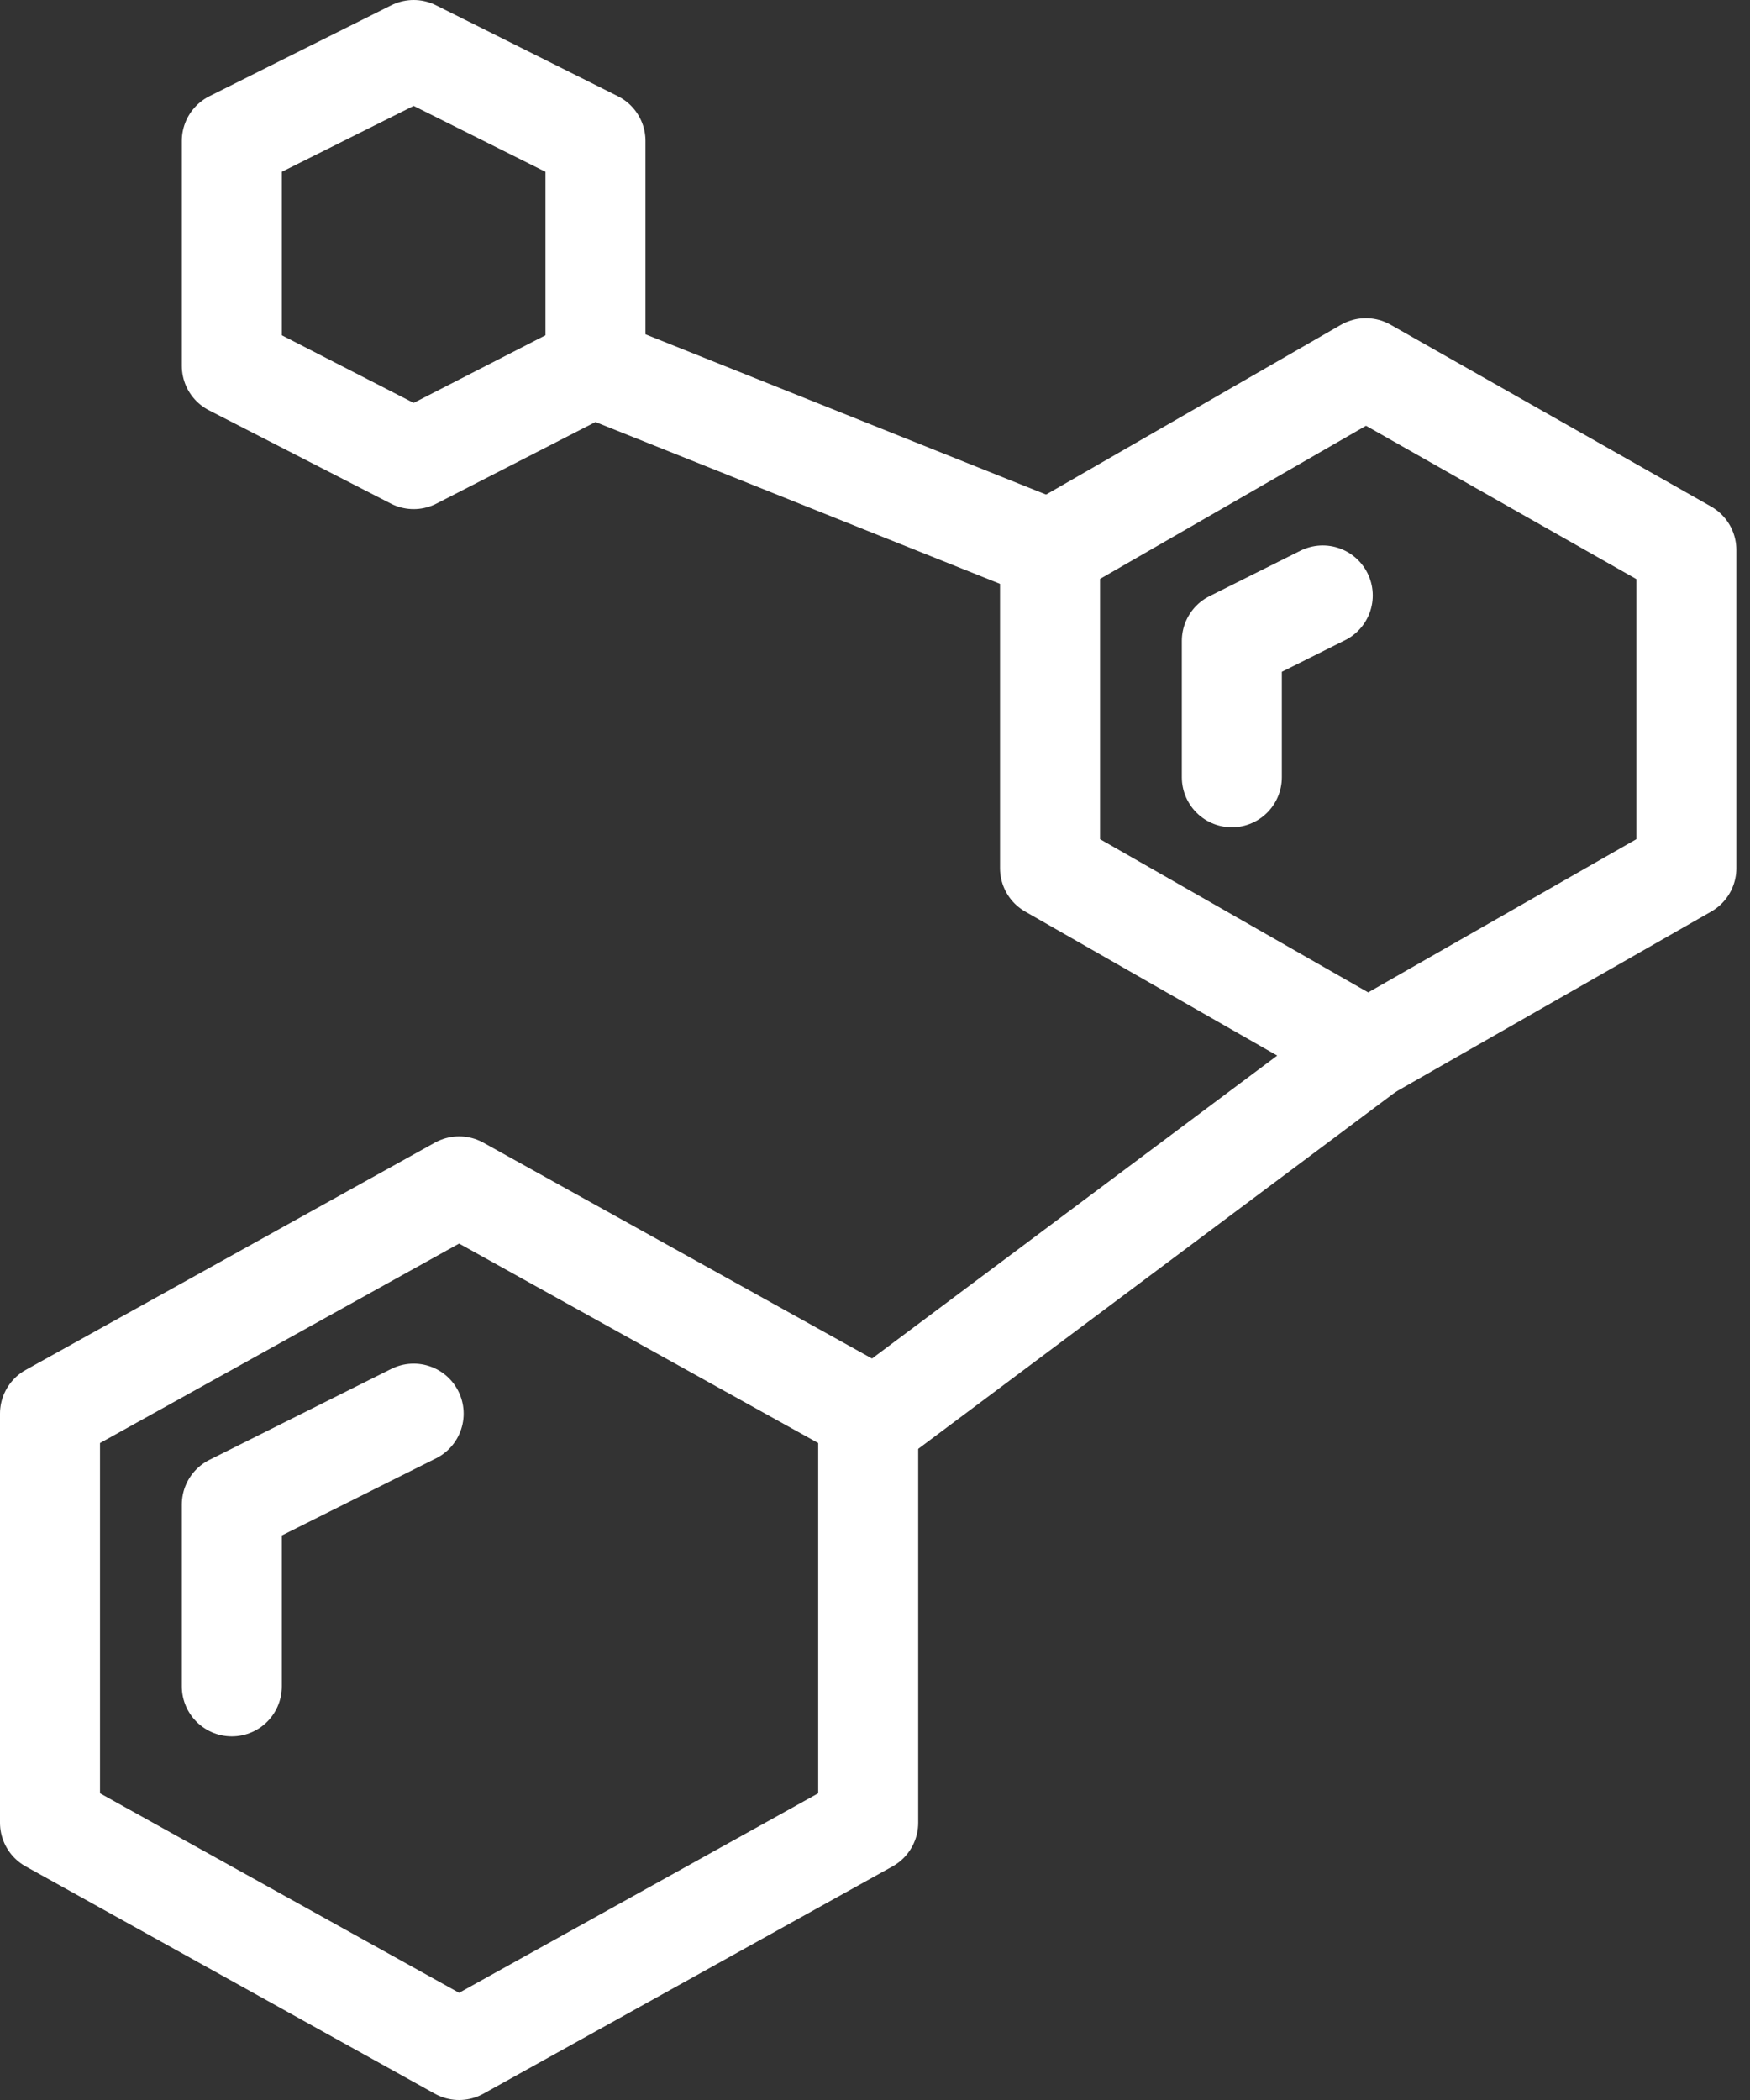
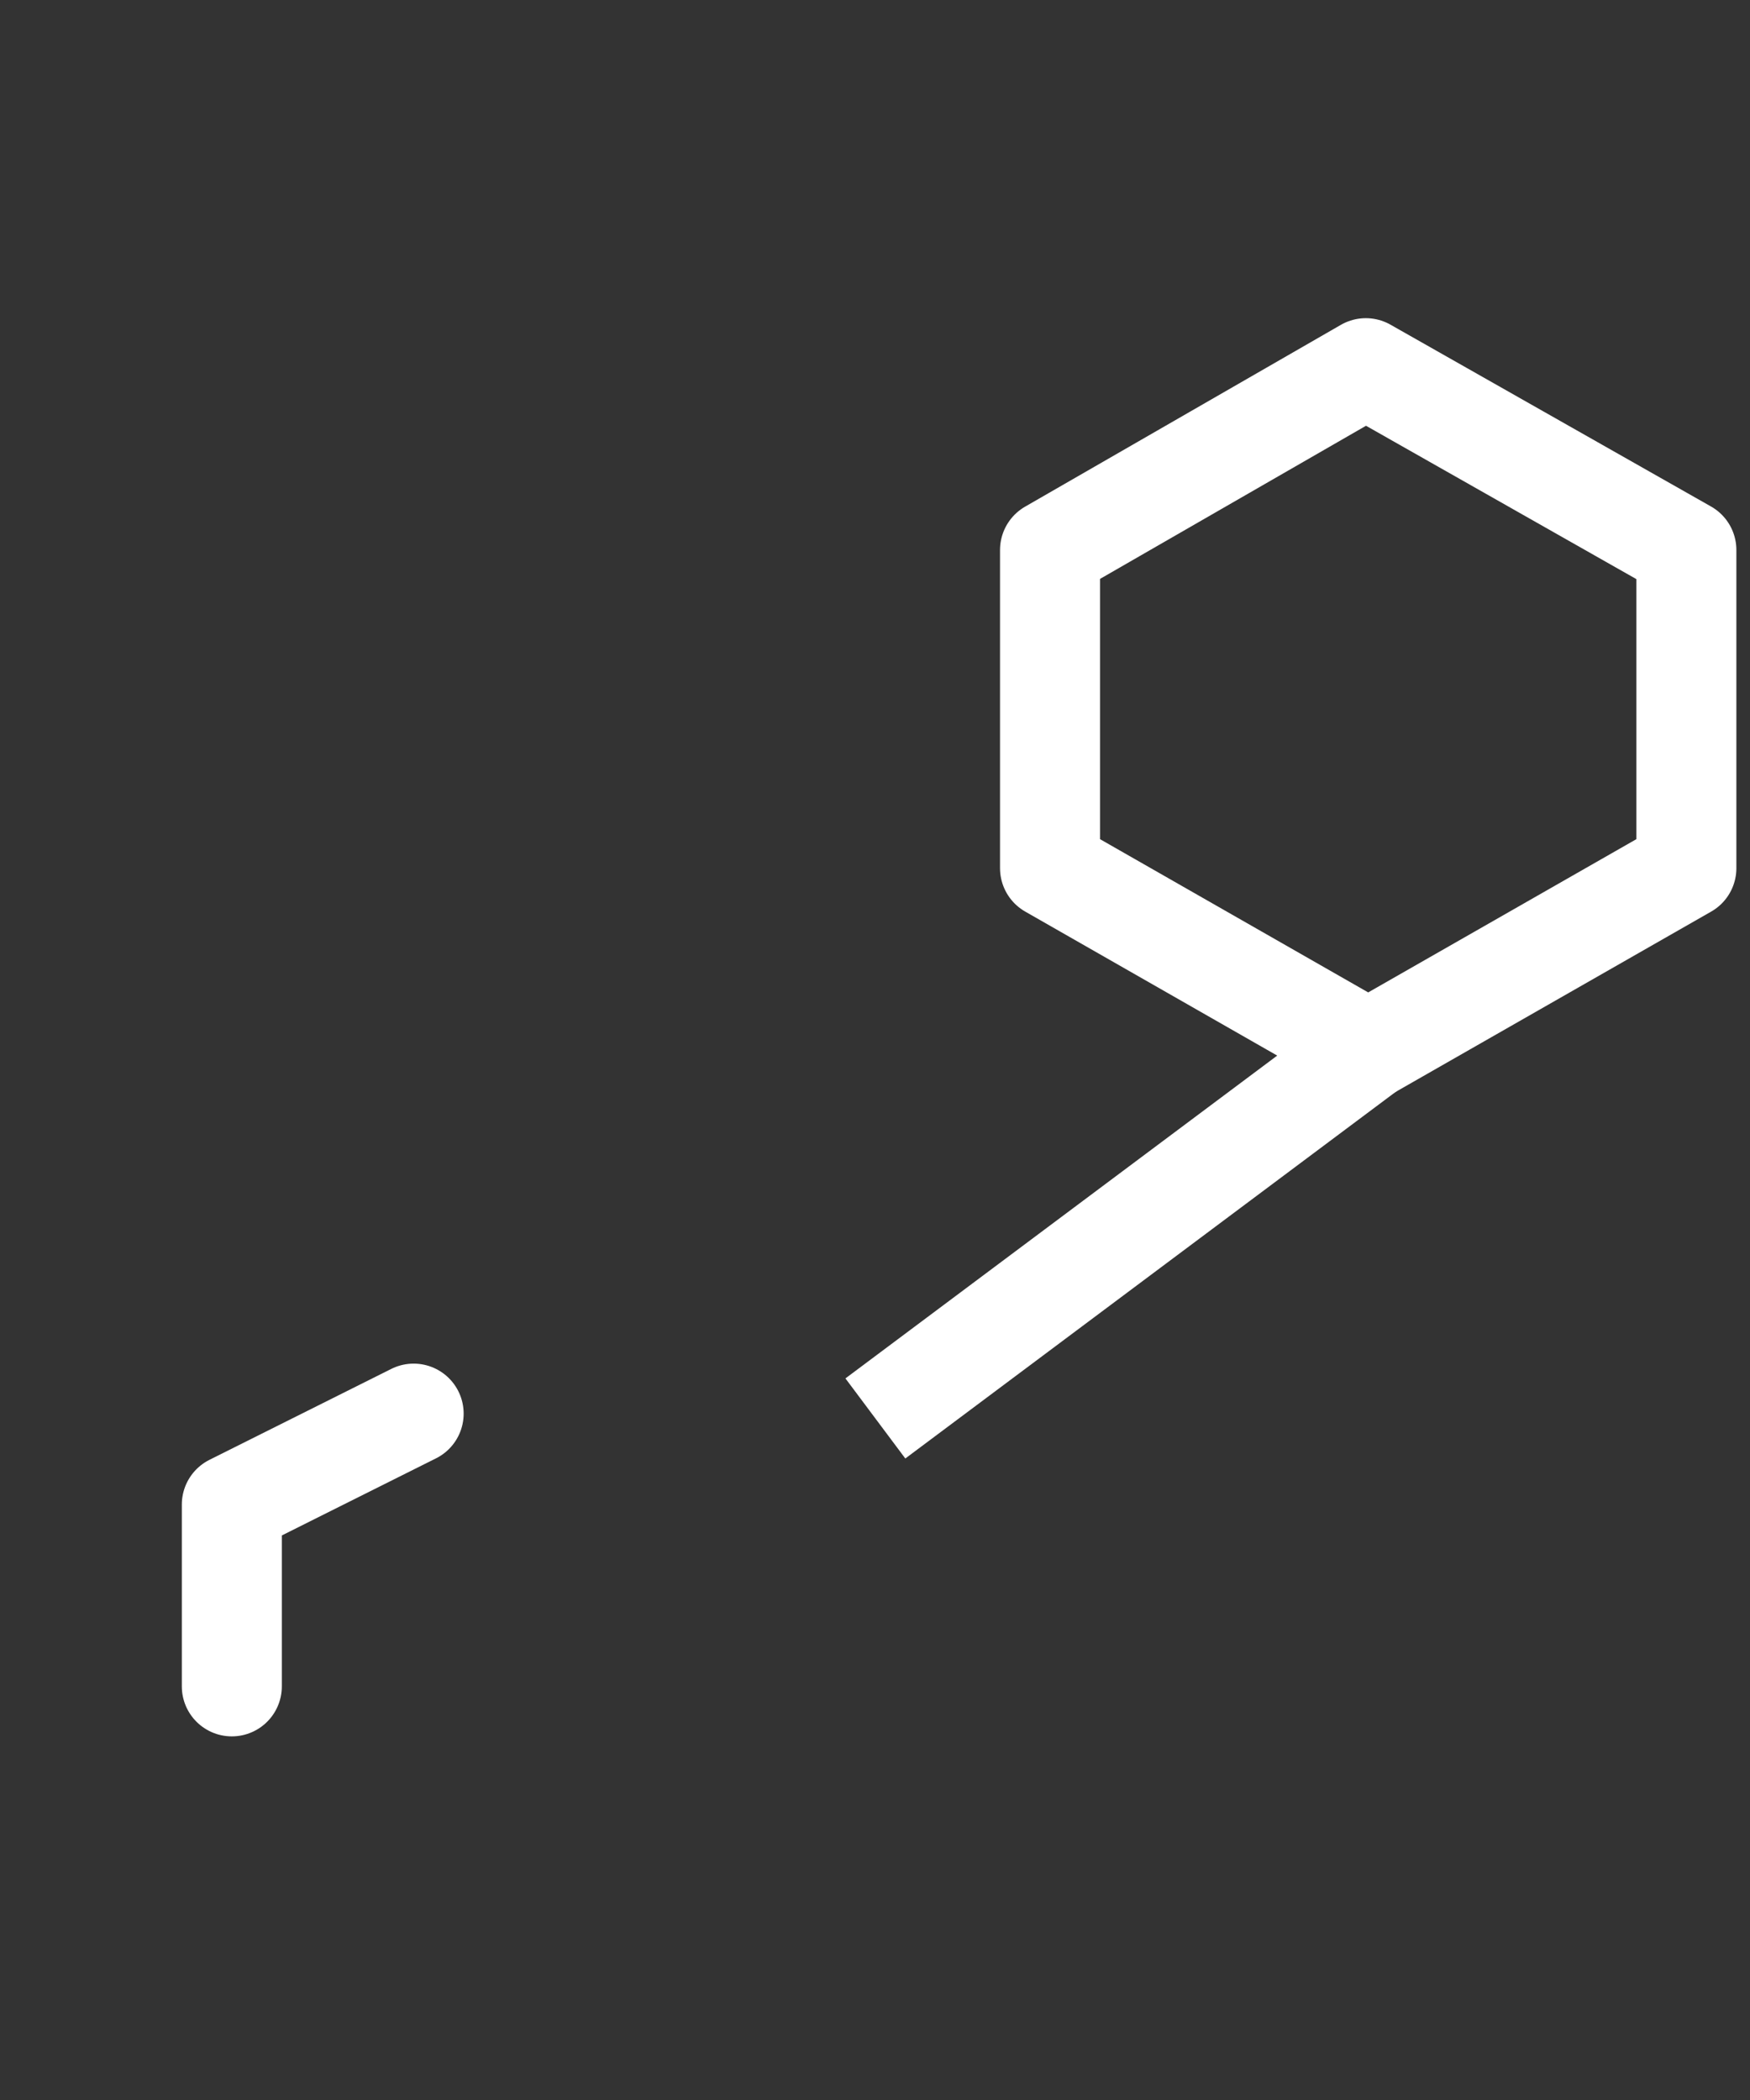
<svg xmlns="http://www.w3.org/2000/svg" width="70" height="84" viewBox="0 0 70 84" fill="none">
  <rect x="0" y="0" width="70" height="84" fill="#333333" stroke="none" />
-   <path d="M9.273 5.636L16.546 2L23.819 5.636V14.633L16.546 18.364L9.273 14.633V5.636Z" stroke="white" stroke-width="4" stroke-miterlimit="10" stroke-linejoin="round" />
-   <path d="M2 56.545L18.364 47.455L34.728 56.545V72.909L18.364 82L2 72.909V56.545Z" stroke="white" stroke-width="4" stroke-miterlimit="10" stroke-linejoin="round" />
  <path d="M42.001 22L54.633 14.727L67.455 22V34.727L54.728 42L42.001 34.727V22Z" stroke="white" stroke-width="4" stroke-miterlimit="10" stroke-linejoin="round" />
  <path d="M35.015 56.738L54.728 42" stroke="white" stroke-width="4" stroke-miterlimit="10" />
-   <path d="M42 22L23.819 14.727" stroke="white" stroke-width="4" stroke-miterlimit="10" />
  <path d="M9.273 67.455V60.182L16.546 56.545" stroke="white" stroke-width="4" stroke-miterlimit="10" stroke-linecap="round" stroke-linejoin="round" />
-   <path d="M49.273 31.091V25.636L52.91 23.818" stroke="white" stroke-width="4" stroke-miterlimit="10" stroke-linecap="round" stroke-linejoin="round" />
</svg>